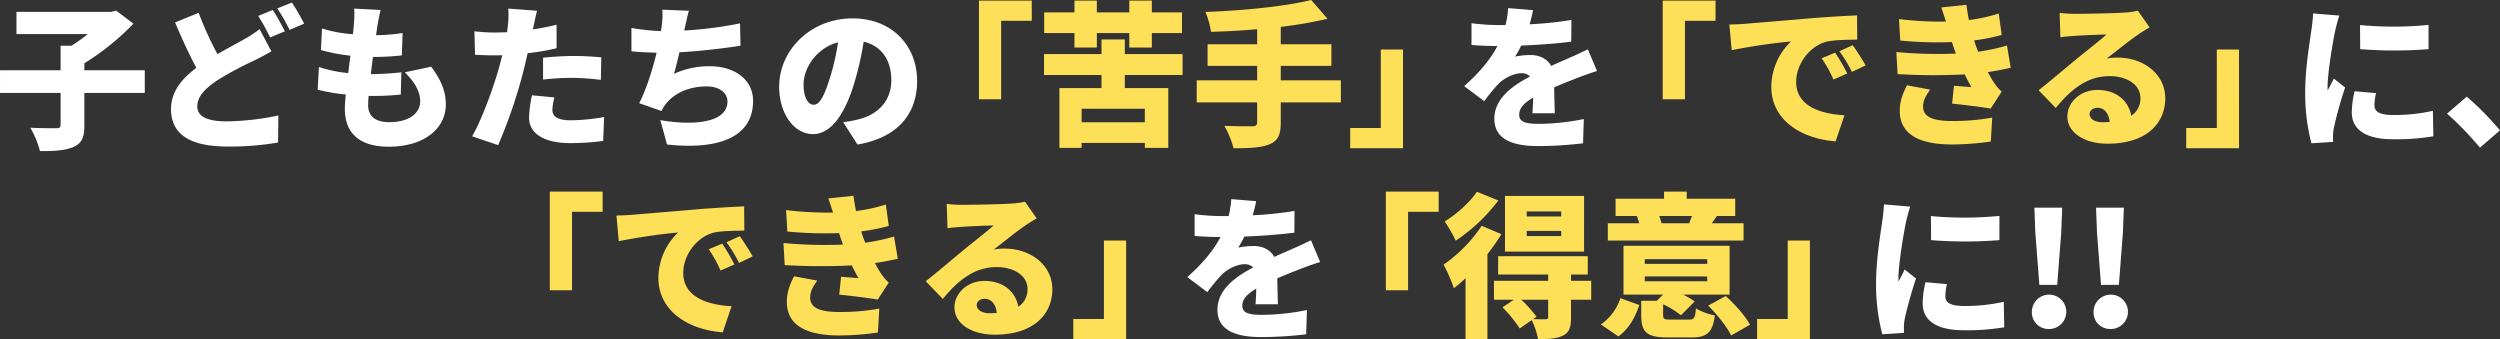
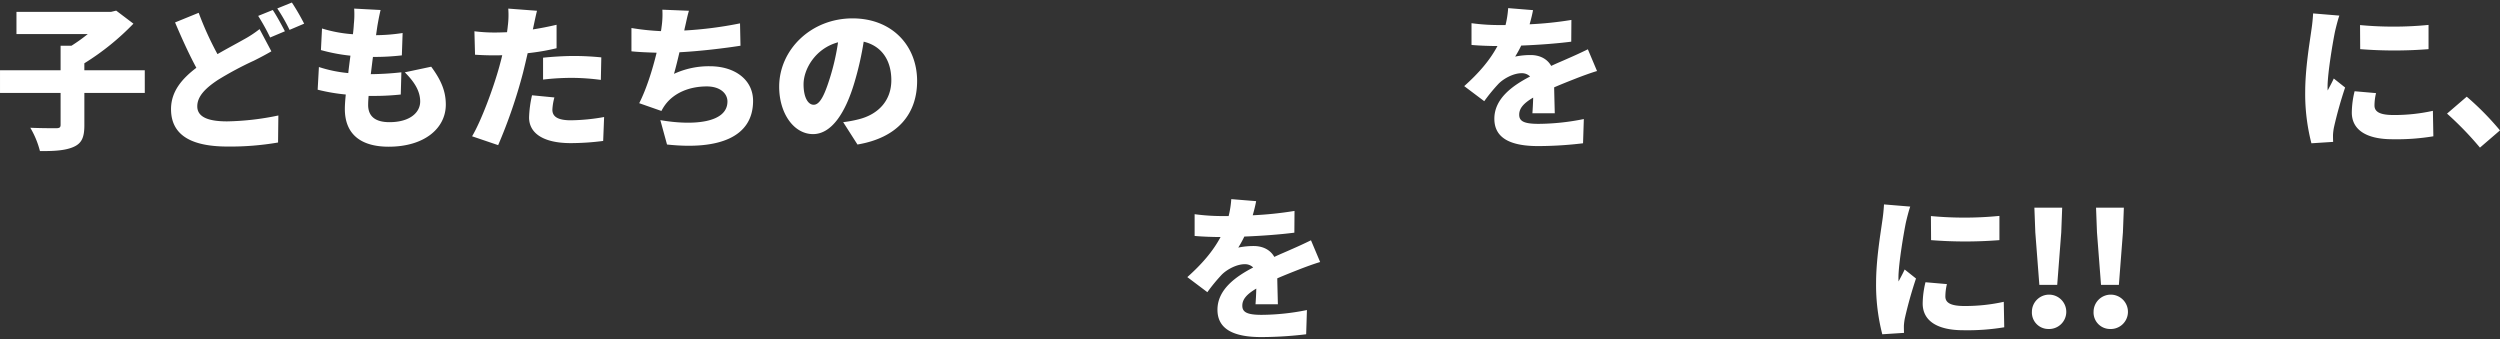
<svg xmlns="http://www.w3.org/2000/svg" width="981.734" height="133.194" viewBox="0 0 981.734 133.194">
  <rect x="0" y="0" width="981.734" height="133.194" fill="#333333" stroke="none" />
  <g transform="translate(-1799.077 -587)">
    <path d="M-452.071-25.742H-475.8v-2.745a99.611,99.611,0,0,0,19.276-15.555l-6.771-5.124-2.013.488h-37.149v8.723h28a67.788,67.788,0,0,1-6.4,4.575h-4.27v9.638h-23.79v8.906h23.79V-4.331c0,1.037-.427,1.342-1.769,1.342-1.4,0-6.222,0-10.126-.183a34.978,34.978,0,0,1,3.782,9.15c5.429.061,9.882-.183,13.115-1.586,3.294-1.4,4.331-3.782,4.331-8.54V-16.836h23.729Zm21.167-22.57-9.272,3.782c2.684,6.344,5.551,12.627,8.357,17.812-5.612,4.27-9.943,9.272-9.943,16.226,0,11.285,9.7,14.7,22.265,14.7a110.51,110.51,0,0,0,19.764-1.586l.122-10.614a105.481,105.481,0,0,1-20.13,2.318c-7.808,0-11.712-1.891-11.712-5.917s3.416-7.259,8.113-10.37a131.188,131.188,0,0,1,14.152-7.564c2.44-1.22,4.636-2.379,6.832-3.66l-4.636-8.723a44.023,44.023,0,0,1-6.344,4.148c-2.562,1.464-6.283,3.416-10.187,5.673A124.543,124.543,0,0,1-430.9-48.312Zm29.1-1.1-5.734,2.318a82.643,82.643,0,0,1,4.7,8.479l5.795-2.44C-398.147-43.188-400.282-47.153-401.807-49.41Zm7.5-2.928-5.734,2.318a68.046,68.046,0,0,1,4.819,8.418l5.734-2.44A87.063,87.063,0,0,0-394.3-52.338Zm34.831,2.928-10.37-.549a35.1,35.1,0,0,1-.122,6.039c-.061,1.159-.183,2.562-.366,4.026a53.092,53.092,0,0,1-12.139-2.257l-.427,8.479a69.857,69.857,0,0,0,11.59,2.2c-.3,2.257-.61,4.575-.854,6.832a52.419,52.419,0,0,1-11.529-2.379l-.488,8.906a73.484,73.484,0,0,0,11.041,1.891c-.244,2.318-.366,4.331-.366,5.673,0,10.37,6.832,14.823,17.2,14.823,14.091,0,22.448-7.259,22.448-16.531,0-5.185-1.769-9.516-5.734-14.884l-10.37,2.2c3.721,3.721,6.039,7.32,6.039,11.468,0,4.27-3.965,8.113-12.078,8.113-5.429,0-8.357-2.2-8.357-6.771,0-.915.061-2.135.183-3.538h2.5a100.391,100.391,0,0,0,10.126-.549l.244-8.723a117.375,117.375,0,0,1-11.956.732h-.061c.3-2.257.549-4.575.854-6.771a95.34,95.34,0,0,0,11.346-.61l.3-8.784a71.48,71.48,0,0,1-10.431.854c.244-1.708.427-2.989.549-3.782C-360.388-45.018-360.083-46.848-359.473-49.41Zm68.259,34.343L-300-15.921A43.829,43.829,0,0,0-301.157-7.2c0,6.222,5.673,10.065,16.348,10.065a100.7,100.7,0,0,0,12.749-.854l.366-9.394A78,78,0,0,1-284.748-6.1c-5.368,0-7.259-1.586-7.259-4.148A21.941,21.941,0,0,1-291.214-15.067Zm-6.832-34.038-11.285-.854a33.485,33.485,0,0,1-.183,6.832c-.061.732-.183,1.525-.3,2.44-1.708.061-3.294.122-4.941.122a63.78,63.78,0,0,1-7.869-.488l.244,9.211c2.074.122,4.453.244,7.564.244.976,0,2.013,0,3.111-.061-.3,1.464-.732,2.928-1.1,4.331-2.318,8.479-7.137,21.472-10.736,27.511L-313.3,3.66a199.827,199.827,0,0,0,9.76-28.426c.61-2.44,1.22-5.063,1.83-7.686A87.769,87.769,0,0,0-290.36-34.4v-9.211q-4.666,1.1-9.333,1.83a8.317,8.317,0,0,0,.244-1.037C-299.144-44.225-298.534-47.214-298.046-49.105Zm2.379,18.422v8.6a94.856,94.856,0,0,1,12.078-.671,89.87,89.87,0,0,1,10.614.793l.183-8.845c-3.721-.366-7.381-.549-10.8-.549C-287.554-31.354-292.129-31.049-295.667-30.683Zm57.279-18.422-10.431-.427a33.541,33.541,0,0,1-.305,6.771c-.061.488-.122,1.037-.244,1.647a95.882,95.882,0,0,1-11.59-1.22v9.15c2.867.305,6.222.427,9.882.549-1.586,6.588-4.026,14.335-6.832,19.825l8.723,3.05a16.789,16.789,0,0,1,1.586-2.562c3.416-4.514,9.333-7.076,16.226-7.076,5.307,0,8.113,2.806,8.113,5.917,0,8.418-13.359,9.577-26.352,7.32l2.623,9.577c20.435,2.2,33.794-2.928,33.794-17.141,0-8.235-7.076-13.6-17.019-13.6a32.652,32.652,0,0,0-14.03,2.989c.732-2.623,1.464-5.551,2.135-8.479,8.357-.427,18.117-1.647,23.973-2.562l-.183-8.784a151.659,151.659,0,0,1-21.9,2.806l.183-.915C-239.486-44.469-239.12-46.665-238.388-49.105Zm89.609,27.572c0-13.847-9.821-24.583-25.376-24.583-16.287,0-28.792,12.322-28.792,26.84,0,10.431,5.734,18.605,13.3,18.605,7.2,0,12.688-8.174,16.287-20.374a121.4,121.4,0,0,0,3.6-15.921c7.015,1.647,10.858,7.259,10.858,15.128,0,8.052-5.185,13.481-12.932,15.372a46.418,46.418,0,0,1-5.978,1.1l5.612,8.784C-156.343.732-148.779-8.662-148.779-21.533Zm-44.591,1.281c0-5.8,4.514-14.03,13.542-16.47A90.55,90.55,0,0,1-182.939-23c-2.2,7.076-4.026,10.8-6.466,10.8C-191.54-12.2-193.37-14.945-193.37-20.252Zm286.456-29.1-9.76-.793a38.386,38.386,0,0,1-1.037,6.649H79.91a80.3,80.3,0,0,1-10.98-.732v8.54c3.233.305,7.686.427,10.187.427C76.128-29.646,71.8-24.644,66.063-19.52L73.932-13.6A67.308,67.308,0,0,1,79.6-20.5c2.074-2.074,5.856-4.087,8.967-4.087A4.489,4.489,0,0,1,91.927-23.3C85.156-19.764,77.9-14.7,77.9-6.71c0,8.113,7.2,10.736,17.2,10.736a149,149,0,0,0,17.629-1.1l.305-9.516A91.873,91.873,0,0,1,95.282-4.7c-5.734,0-7.625-1.037-7.625-3.6,0-2.44,1.647-4.453,5.49-6.71-.061,2.318-.183,4.575-.305,6.161h8.784c-.061-2.745-.183-6.832-.244-10.187,3.233-1.4,6.222-2.562,8.54-3.477s6.161-2.318,8.3-2.928l-3.6-8.54c-2.623,1.281-5.124,2.44-7.808,3.6-2.135.976-4.148,1.769-6.588,2.928-1.586-2.806-4.514-4.27-8.113-4.27a29.708,29.708,0,0,0-6.039.61,46.111,46.111,0,0,0,2.379-4.331c6.466-.244,13.969-.793,19.642-1.525l.061-8.54A140.836,140.836,0,0,1,91.744-43.8C92.415-46.116,92.842-48.007,93.086-49.349ZM417.85-43.493l.061,9.455a171.412,171.412,0,0,0,26.84,0v-9.516A141.189,141.189,0,0,1,417.85-43.493Zm6.283,26.718-8.418-.732a36.2,36.2,0,0,0-1.1,8.357c0,6.527,5.307,10.492,15.982,10.492A88.254,88.254,0,0,0,446.642.183l-.183-10a70.126,70.126,0,0,1-15.372,1.647c-5,0-7.564-1.037-7.564-3.721A21.3,21.3,0,0,1,424.133-16.775Zm-14.4-30.439-10.309-.854a68.455,68.455,0,0,1-.732,6.893c-.61,4.514-2.379,14.7-2.379,24.034a77.816,77.816,0,0,0,2.44,20.069l8.54-.549c-.061-.976-.061-2.074-.061-2.745a21.135,21.135,0,0,1,.366-2.928,161.76,161.76,0,0,1,4.392-15.677l-4.453-3.538c-.793,1.769-1.525,2.989-2.379,4.7a11.274,11.274,0,0,1-.061-1.4c0-5.673,2.257-18.6,2.928-21.777C408.273-42.09,409.188-45.811,409.737-47.214Zm55.2,51.85,7.869-6.771a110.334,110.334,0,0,0-13.054-13.237L452.01-8.723A127.5,127.5,0,0,1,464.942,4.636ZM-15.646,25.651l-9.76-.793a38.386,38.386,0,0,1-1.037,6.649h-2.379a80.3,80.3,0,0,1-10.98-.732v8.54c3.233.305,7.686.427,10.187.427-2.989,5.612-7.32,10.614-13.054,15.738L-34.8,61.4A67.308,67.308,0,0,1-29.127,54.5c2.074-2.074,5.856-4.087,8.967-4.087A4.489,4.489,0,0,1-16.805,51.7c-6.771,3.538-14.03,8.6-14.03,16.592,0,8.113,7.2,10.736,17.2,10.736A149,149,0,0,0,4,77.928L4.3,68.412A91.874,91.874,0,0,1-13.45,70.3c-5.734,0-7.625-1.037-7.625-3.6,0-2.44,1.647-4.453,5.49-6.71-.061,2.318-.183,4.575-.305,6.161h8.784c-.061-2.745-.183-6.832-.244-10.187,3.233-1.4,6.222-2.562,8.54-3.477s6.161-2.318,8.3-2.928l-3.6-8.54c-2.623,1.281-5.124,2.44-7.808,3.6-2.135.976-4.148,1.769-6.588,2.928-1.586-2.806-4.514-4.27-8.113-4.27a29.708,29.708,0,0,0-6.039.61,46.113,46.113,0,0,0,2.379-4.331c6.466-.244,13.969-.793,19.642-1.525l.061-8.54A140.836,140.836,0,0,1-16.988,31.2C-16.317,28.884-15.89,26.993-15.646,25.651Zm264.984,5.856.061,9.455a171.412,171.412,0,0,0,26.84,0V31.446A141.189,141.189,0,0,1,249.338,31.507Zm6.283,26.718-8.418-.732a36.2,36.2,0,0,0-1.1,8.357c0,6.527,5.307,10.492,15.982,10.492a88.254,88.254,0,0,0,16.043-1.159l-.183-10a70.127,70.127,0,0,1-15.372,1.647c-5,0-7.564-1.037-7.564-3.721A21.3,21.3,0,0,1,255.621,58.225Zm-14.4-30.439-10.309-.854a68.46,68.46,0,0,1-.732,6.893c-.61,4.514-2.379,14.7-2.379,24.034a77.816,77.816,0,0,0,2.44,20.069l8.54-.549c-.061-.976-.061-2.074-.061-2.745a21.132,21.132,0,0,1,.366-2.928,161.755,161.755,0,0,1,4.392-15.677l-4.453-3.538c-.793,1.769-1.525,2.989-2.379,4.7a11.274,11.274,0,0,1-.061-1.4c0-5.673,2.257-18.6,2.928-21.777C239.761,32.91,240.676,29.189,241.225,27.786ZM291.916,58.53h7.015l1.586-20.618.366-9.7H289.964l.366,9.7Zm3.477,17.324a6.749,6.749,0,1,0-6.4-6.771A6.467,6.467,0,0,0,295.393,75.854Zm20.74-17.324h7.015l1.586-20.618.366-9.7H314.18l.366,9.7Zm3.477,17.324a6.749,6.749,0,1,0-6.4-6.771A6.467,6.467,0,0,0,319.609,75.854Z" transform="translate(2308 640.338)" fill="#fff" />
-     <path d="M-103.761-52.155H-124.5V-13.42h8.723V-44.225h12.017Zm16.775,18.422H-78.2v-5.673h12.749v5.673h8.845v-5.673h11.834v-8.113H-56.608v-4.636h-8.845v4.636H-78.2v-4.636h-8.784v4.636H-98.881v8.113h11.895ZM-59.353-4.392H-84.18V-9.7h24.827ZM-44.53-22.936v-8.235H-67.222v-5.734h-9.15v5.734h-22.57v8.235h22.57v5.124H-92.9V5.673h8.723V3.721h24.827V5.673h9.211V-17.812h-17.08v-5.124Zm62.159,2.074H-5.978v-5.673H13.908v-8.479H-5.978v-6.832a166.053,166.053,0,0,0,18.361-3.172L5.978-52.4c-10.431,2.562-26.718,4.148-41.541,4.7a32.861,32.861,0,0,1,2.2,7.808c5.8-.183,11.956-.488,18.117-1.037v5.917H-34.709v8.479H-15.25v5.673H-38.979V-12.2H-15.25v7.747c0,1.22-.549,1.647-1.952,1.647-1.464,0-6.71,0-10.919-.183a37.544,37.544,0,0,1,3.6,8.784c6.1.061,10.8-.183,14.091-1.525s4.453-3.6,4.453-8.54V-12.2H17.629ZM21.289,5.8h20.74V-32.94H33.306V-2.135H21.289Zm143.472-57.95h-20.74V-13.42h8.723V-44.225h12.017Zm5.429,9.394L171.1-32.7a234.334,234.334,0,0,1,23.3-3.416A24.9,24.9,0,0,0,186.66-18.3c0,12.993,11.651,20.374,25.254,21.411l3.477-10.248c-10.553-.61-18.971-4.148-18.971-13.115,0-7.259,5.673-14.4,12.261-15.86,3.355-.671,8.54-.671,11.712-.732l-.061-9.516c-4.453.183-11.651.61-17.751,1.1-11.163.976-20.374,1.708-26.108,2.2C175.314-42.944,172.63-42.822,170.19-42.761ZM211.731-31.72l-5.307,2.2a49.005,49.005,0,0,1,4.636,8.357l5.429-2.379A80.845,80.845,0,0,0,211.731-31.72Zm6.893-2.928-5.246,2.379a51.084,51.084,0,0,1,4.941,8.113l5.368-2.562C222.467-28.914,220.21-32.452,218.624-34.648Zm17.141,2.684.488,8.662a238.666,238.666,0,0,0,26.352.122c.793,1.647,1.647,3.294,2.623,5-1.708-.122-4.7-.366-6.832-.549l-.732,7.015c4.575.488,11.712,1.342,15.128,1.952l4.331-6.649a20.053,20.053,0,0,1-2.989-3.477c-.793-1.22-1.647-2.684-2.44-4.209,3.233-.488,6.222-1.037,8.967-1.708L279.2-34.526a76.923,76.923,0,0,1-11.346,2.44c-.3-.854-.61-1.647-.854-2.318-.244-.732-.488-1.4-.671-2.135a76.879,76.879,0,0,0,10.8-2.135l-1.159-8.418a64.783,64.783,0,0,1-11.712,2.562c-.366-1.891-.732-3.843-.976-5.978l-9.882,1.037c.671,1.952,1.281,3.782,1.83,5.551A137.724,137.724,0,0,1,236.8-44.9l.488,8.418a149.5,149.5,0,0,0,20.313.61c.244.854.61,1.83.976,2.989.183.488.366.976.549,1.525A174.967,174.967,0,0,1,235.765-31.964Zm13.3,14.762-9.15-1.708c-1.464,2.989-2.928,6.222-2.806,10.431.183,9.15,8.235,12.81,20.557,12.81a108.164,108.164,0,0,0,15.189-1.159l.549-9.394A85.083,85.083,0,0,1,257.664-4.88c-7.259,0-11.407-1.464-11.407-5.673C246.257-13.115,247.6-15.25,249.063-17.2Zm62.586,9.577c0-1.22,1.159-2.44,3.172-2.44,2.562,0,4.392,2.2,4.7,5.551-.854.061-1.769.122-2.745.122C313.662-4.392,311.649-5.734,311.649-7.625ZM299.876-47.336l.3,9.577c1.464-.244,3.66-.427,5.49-.549,3.294-.244,9.577-.488,12.627-.549-2.928,2.623-8.6,7.015-12.017,9.821-3.6,2.989-10.736,9.028-14.64,12.078L298.351-10c5.856-7.137,12.261-12.505,21.167-12.505,6.71,0,12.078,3.294,12.078,8.54A7.966,7.966,0,0,1,328-6.954c-1.037-5.8-5.795-10.126-13.237-10.126-6.954,0-11.834,5-11.834,10.37,0,6.71,7.137,10.736,15.738,10.736,15.8,0,22.692-8.357,22.692-17.873,0-9.211-8.235-15.921-18.727-15.921a20.9,20.9,0,0,0-4.27.366c3.355-2.562,8.723-6.954,12.139-9.272,1.525-1.1,3.111-2.013,4.7-2.989L330.62-48.19a32.185,32.185,0,0,1-5.429.732c-3.6.305-15.8.488-19.093.488A51.681,51.681,0,0,1,299.876-47.336ZM349.591,5.8h20.74V-32.94h-8.723V-2.135H349.591Zm-621.864,17.05h-20.74V61.58h8.723V30.775h12.017Zm5.429,9.394.915,10.065a234.334,234.334,0,0,1,23.3-3.416A24.9,24.9,0,0,0-250.374,56.7c0,12.993,11.651,20.374,25.254,21.411l3.477-10.248c-10.553-.61-18.971-4.148-18.971-13.115,0-7.259,5.673-14.4,12.261-15.86,3.355-.671,8.54-.671,11.712-.732l-.061-9.516c-4.453.183-11.651.61-17.751,1.1-11.163.976-20.374,1.708-26.108,2.2C-261.72,32.056-264.4,32.178-266.844,32.239ZM-225.3,43.28l-5.307,2.2a49.005,49.005,0,0,1,4.636,8.357l5.429-2.379A80.844,80.844,0,0,0-225.3,43.28Zm6.893-2.928-5.246,2.379a51.084,51.084,0,0,1,4.941,8.113l5.368-2.562C-214.567,46.086-216.824,42.548-218.41,40.352Zm17.141,2.684.488,8.662a238.667,238.667,0,0,0,26.352.122c.793,1.647,1.647,3.294,2.623,5-1.708-.122-4.7-.366-6.832-.549l-.732,7.015c4.575.488,11.712,1.342,15.128,1.952l4.331-6.649a20.053,20.053,0,0,1-2.989-3.477c-.793-1.22-1.647-2.684-2.44-4.209,3.233-.488,6.222-1.037,8.967-1.708l-1.464-8.723a76.922,76.922,0,0,1-11.346,2.44c-.3-.854-.61-1.647-.854-2.318-.244-.732-.488-1.4-.671-2.135a76.879,76.879,0,0,0,10.8-2.135l-1.159-8.418a64.783,64.783,0,0,1-11.712,2.562c-.366-1.891-.732-3.843-.976-5.978l-9.882,1.037c.671,1.952,1.281,3.782,1.83,5.551a137.724,137.724,0,0,1-18.422-.976l.488,8.418a149.5,149.5,0,0,0,20.313.61c.244.854.61,1.83.976,2.989.183.488.366.976.549,1.525A174.967,174.967,0,0,1-201.269,43.036Zm13.3,14.762-9.15-1.708c-1.464,2.989-2.928,6.222-2.806,10.431.183,9.15,8.235,12.81,20.557,12.81a108.163,108.163,0,0,0,15.189-1.159l.549-9.394A85.083,85.083,0,0,1-179.37,70.12c-7.259,0-11.407-1.464-11.407-5.673C-190.777,61.885-189.435,59.75-187.971,57.8Zm62.586,9.577c0-1.22,1.159-2.44,3.172-2.44,2.562,0,4.392,2.2,4.7,5.551-.854.061-1.769.122-2.745.122C-123.372,70.608-125.385,69.266-125.385,67.375Zm-11.773-39.711.305,9.577c1.464-.244,3.66-.427,5.49-.549,3.294-.244,9.577-.488,12.627-.549-2.928,2.623-8.6,7.015-12.017,9.821-3.6,2.989-10.736,9.028-14.64,12.078l6.71,6.954c5.856-7.137,12.261-12.505,21.167-12.505,6.71,0,12.078,3.294,12.078,8.54a7.966,7.966,0,0,1-3.6,7.015c-1.037-5.795-5.795-10.126-13.237-10.126-6.954,0-11.834,5-11.834,10.37,0,6.71,7.137,10.736,15.738,10.736,15.8,0,22.692-8.357,22.692-17.873,0-9.211-8.235-15.921-18.727-15.921a20.9,20.9,0,0,0-4.27.366c3.355-2.562,8.723-6.954,12.139-9.272,1.525-1.1,3.111-2.013,4.7-2.989l-4.575-6.527a32.185,32.185,0,0,1-5.429.732c-3.6.305-15.8.488-19.093.488A51.681,51.681,0,0,1-137.158,27.664Zm49.715,53.131H-66.7V42.06h-8.723V72.865H-87.443ZM56.029,22.845H35.289V61.58h8.723V30.775H56.029Zm48.129,9.76H90.616V30.653h13.542Zm0,7.686H90.616V38.278h13.542Zm8.967-15.738H82.076V46.391h31.049Zm-42.09-1.647c-2.562,3.9-7.93,8.845-12.627,11.651a58.808,58.808,0,0,1,4.331,7.564,68.384,68.384,0,0,0,16.714-15.8Zm1.891,13.359a57.381,57.381,0,0,1-14.945,15.25,62.808,62.808,0,0,1,4.026,9.272,53.018,53.018,0,0,0,4.575-3.965V80.795h8.6V47.367a76.11,76.11,0,0,0,5.49-7.808ZM99.034,72.072c0,.671-.244.854-1.1.915-.671,0-2.928,0-4.819-.061l1.342-.976A51.385,51.385,0,0,0,88.481,65.3H99.034Zm16.9-14.213H108v-2.44h6.588v-7.2h-35.2v7.2H99.034v2.44H77.745V65.3h7.808L81.1,68.29a51.328,51.328,0,0,1,6.771,8.3l4.7-3.294a30.567,30.567,0,0,1,2.5,7.442c3.965,0,7.076-.061,9.638-1.281,2.623-1.22,3.294-3.294,3.294-7.137V65.3h7.93ZM155.52,32.422c-.366.915-.793,1.952-1.1,2.806l.305.061H143.564a30.012,30.012,0,0,0-.915-2.867Zm20.252,2.867H163.267c.61-.793,1.281-1.769,2.013-2.867h7.2V25.651H153.446V22.845H144.54v2.806H125.508v6.771h8.357c.3.854.61,1.891.915,2.867H122.458V42.06h53.314ZM126.606,79.7c4.209-2.989,6.588-7.564,8.235-12.322L127.4,64.691A20,20,0,0,1,119.713,75Zm10.37-23.546H161.5v1.891H136.976Zm0-6.771H161.5v1.83H136.976Zm10.309,23.729c-2.623,0-3.111-.183-3.111-1.891V67.07a38.213,38.213,0,0,1,7.015,4.331l5.368-5.429a35.278,35.278,0,0,0-4.514-2.684h18.239V44.134H128.619V63.288h15.555l-2.5,2.44h-6.1V71.34c0,6.649,2.013,8.784,10.614,8.784h8.967c6.161,0,8.418-1.769,9.333-8.662a24.071,24.071,0,0,1-7.442-2.745c-.3,3.782-.671,4.392-2.745,4.392Zm14.579-5.49c3.538,3.477,7.442,8.418,9.028,11.712l7.381-4.209c-1.83-3.477-5.978-8.052-9.516-11.285Zm19.215,13.176h20.74V42.06H193.1V72.865H181.079Z" transform="translate(2308 639.399)" fill="#fedf58" />
  </g>
</svg>